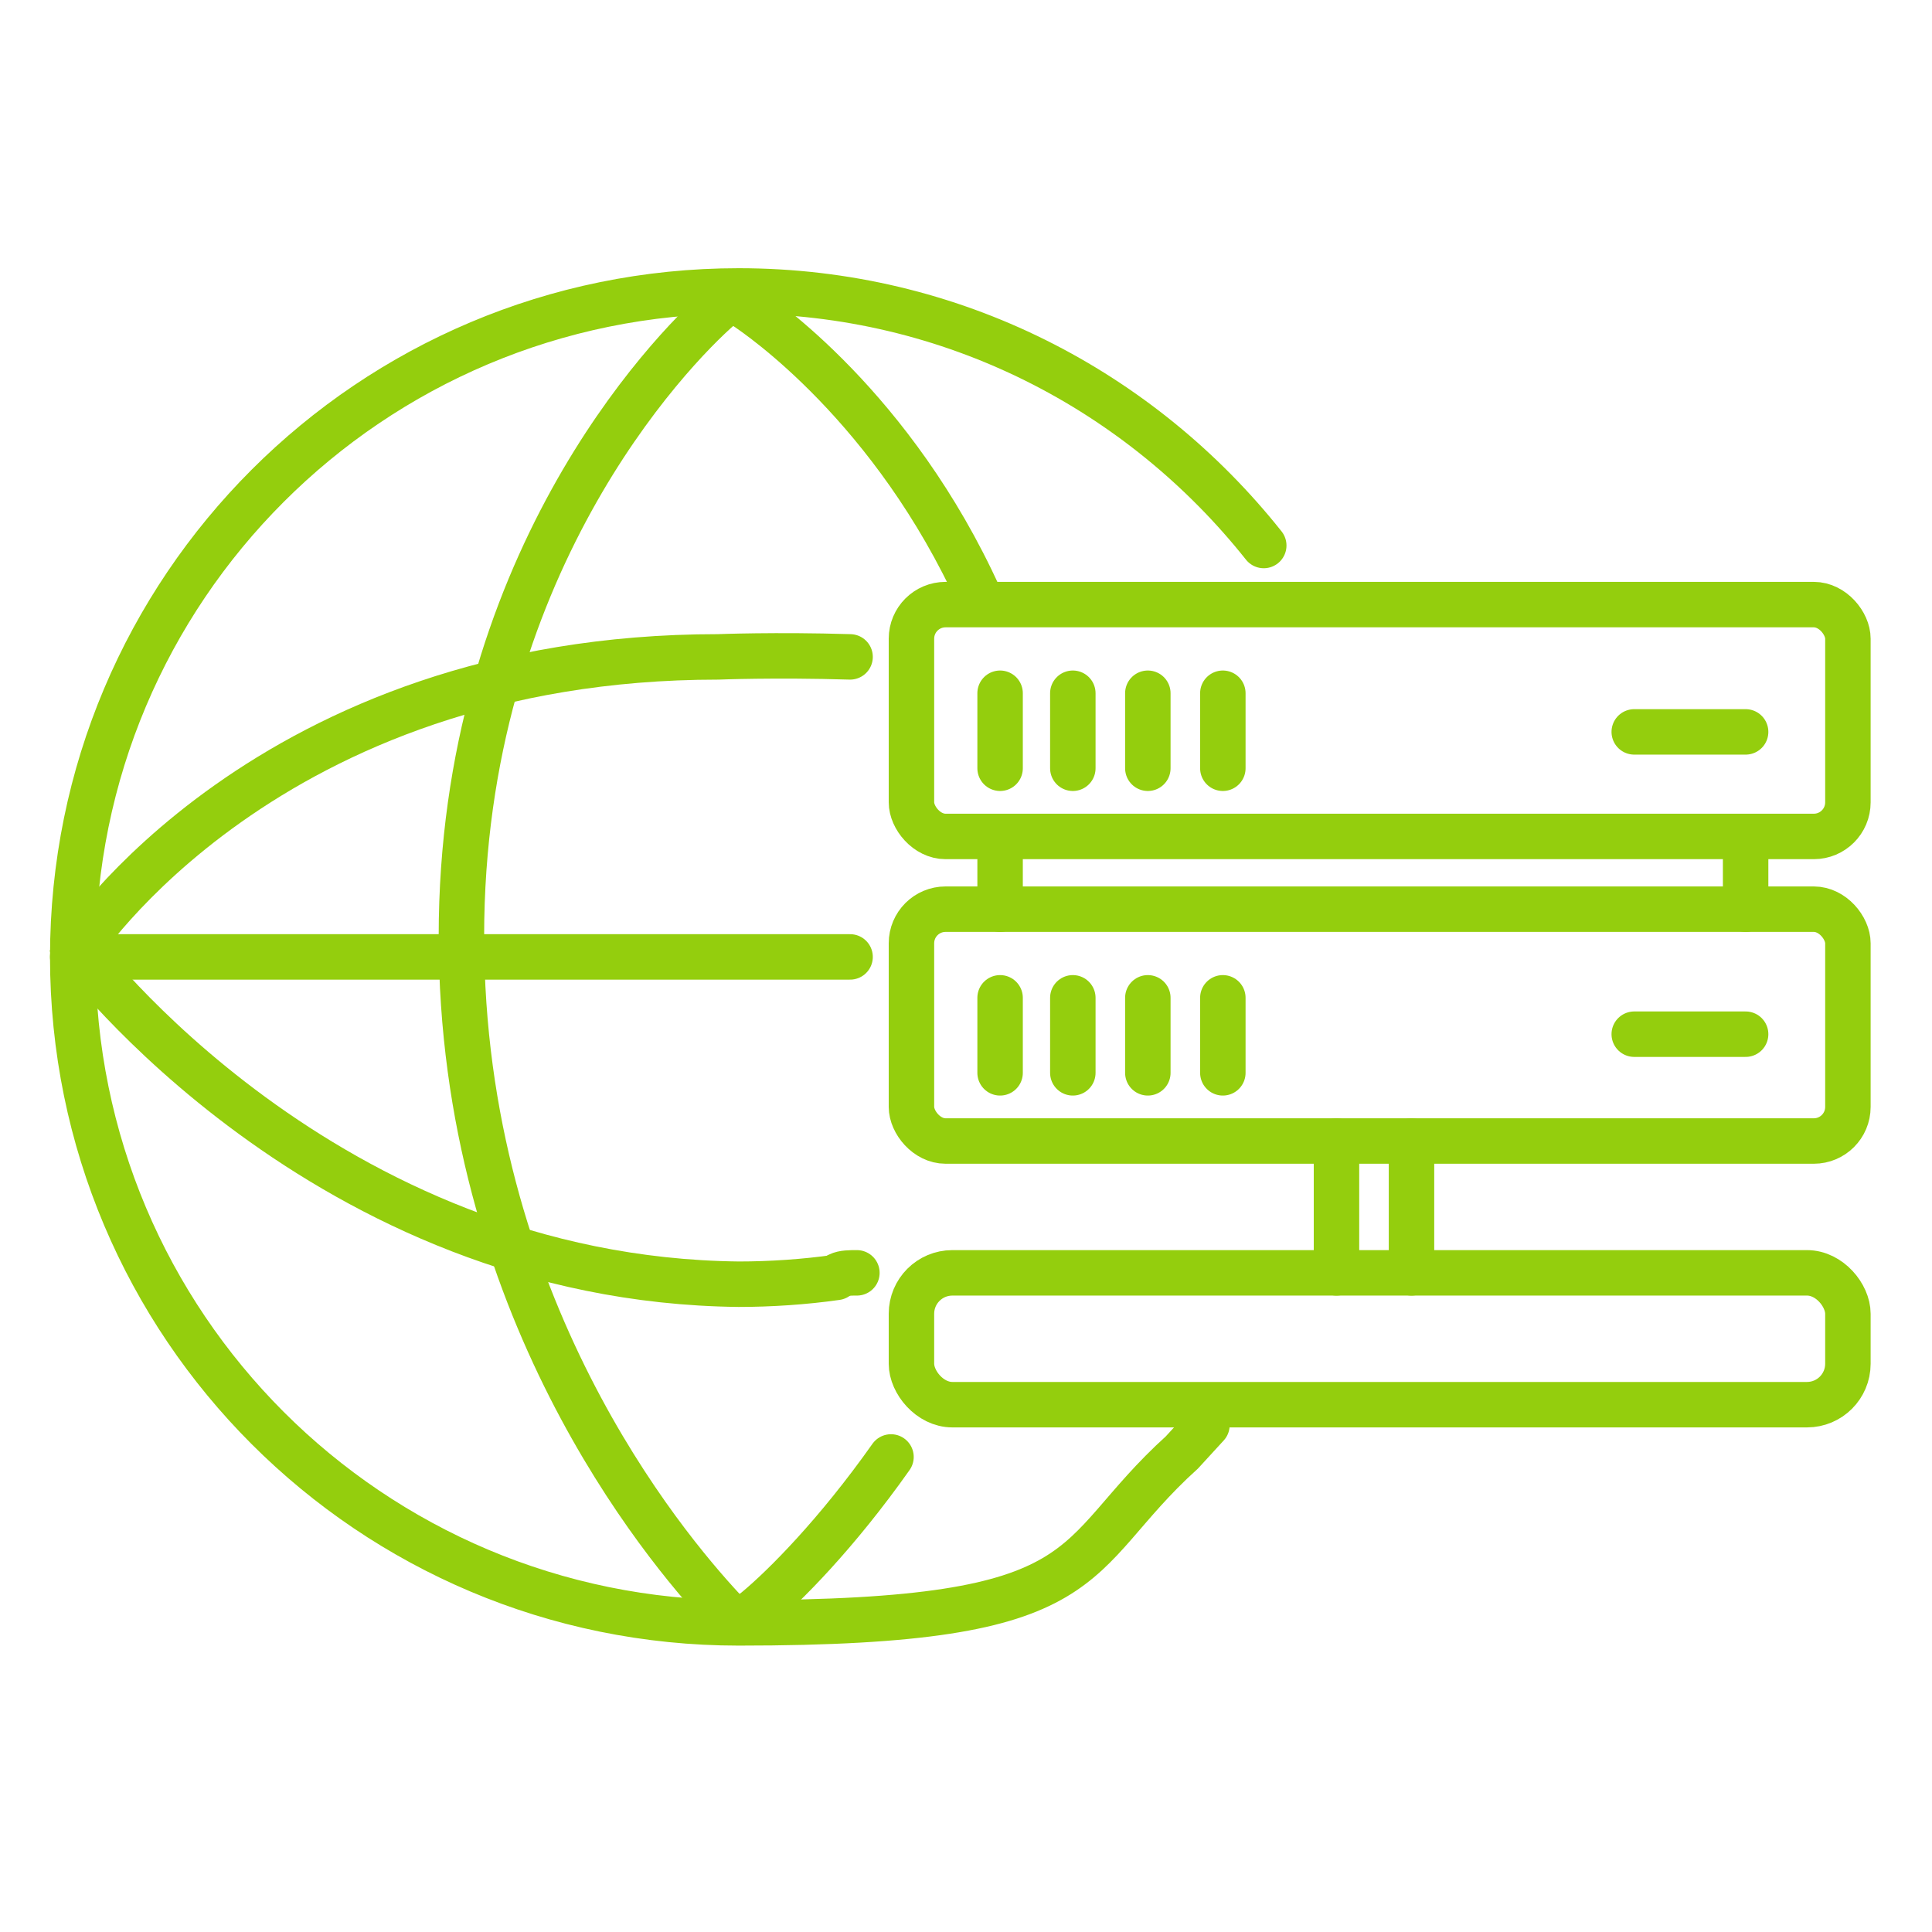
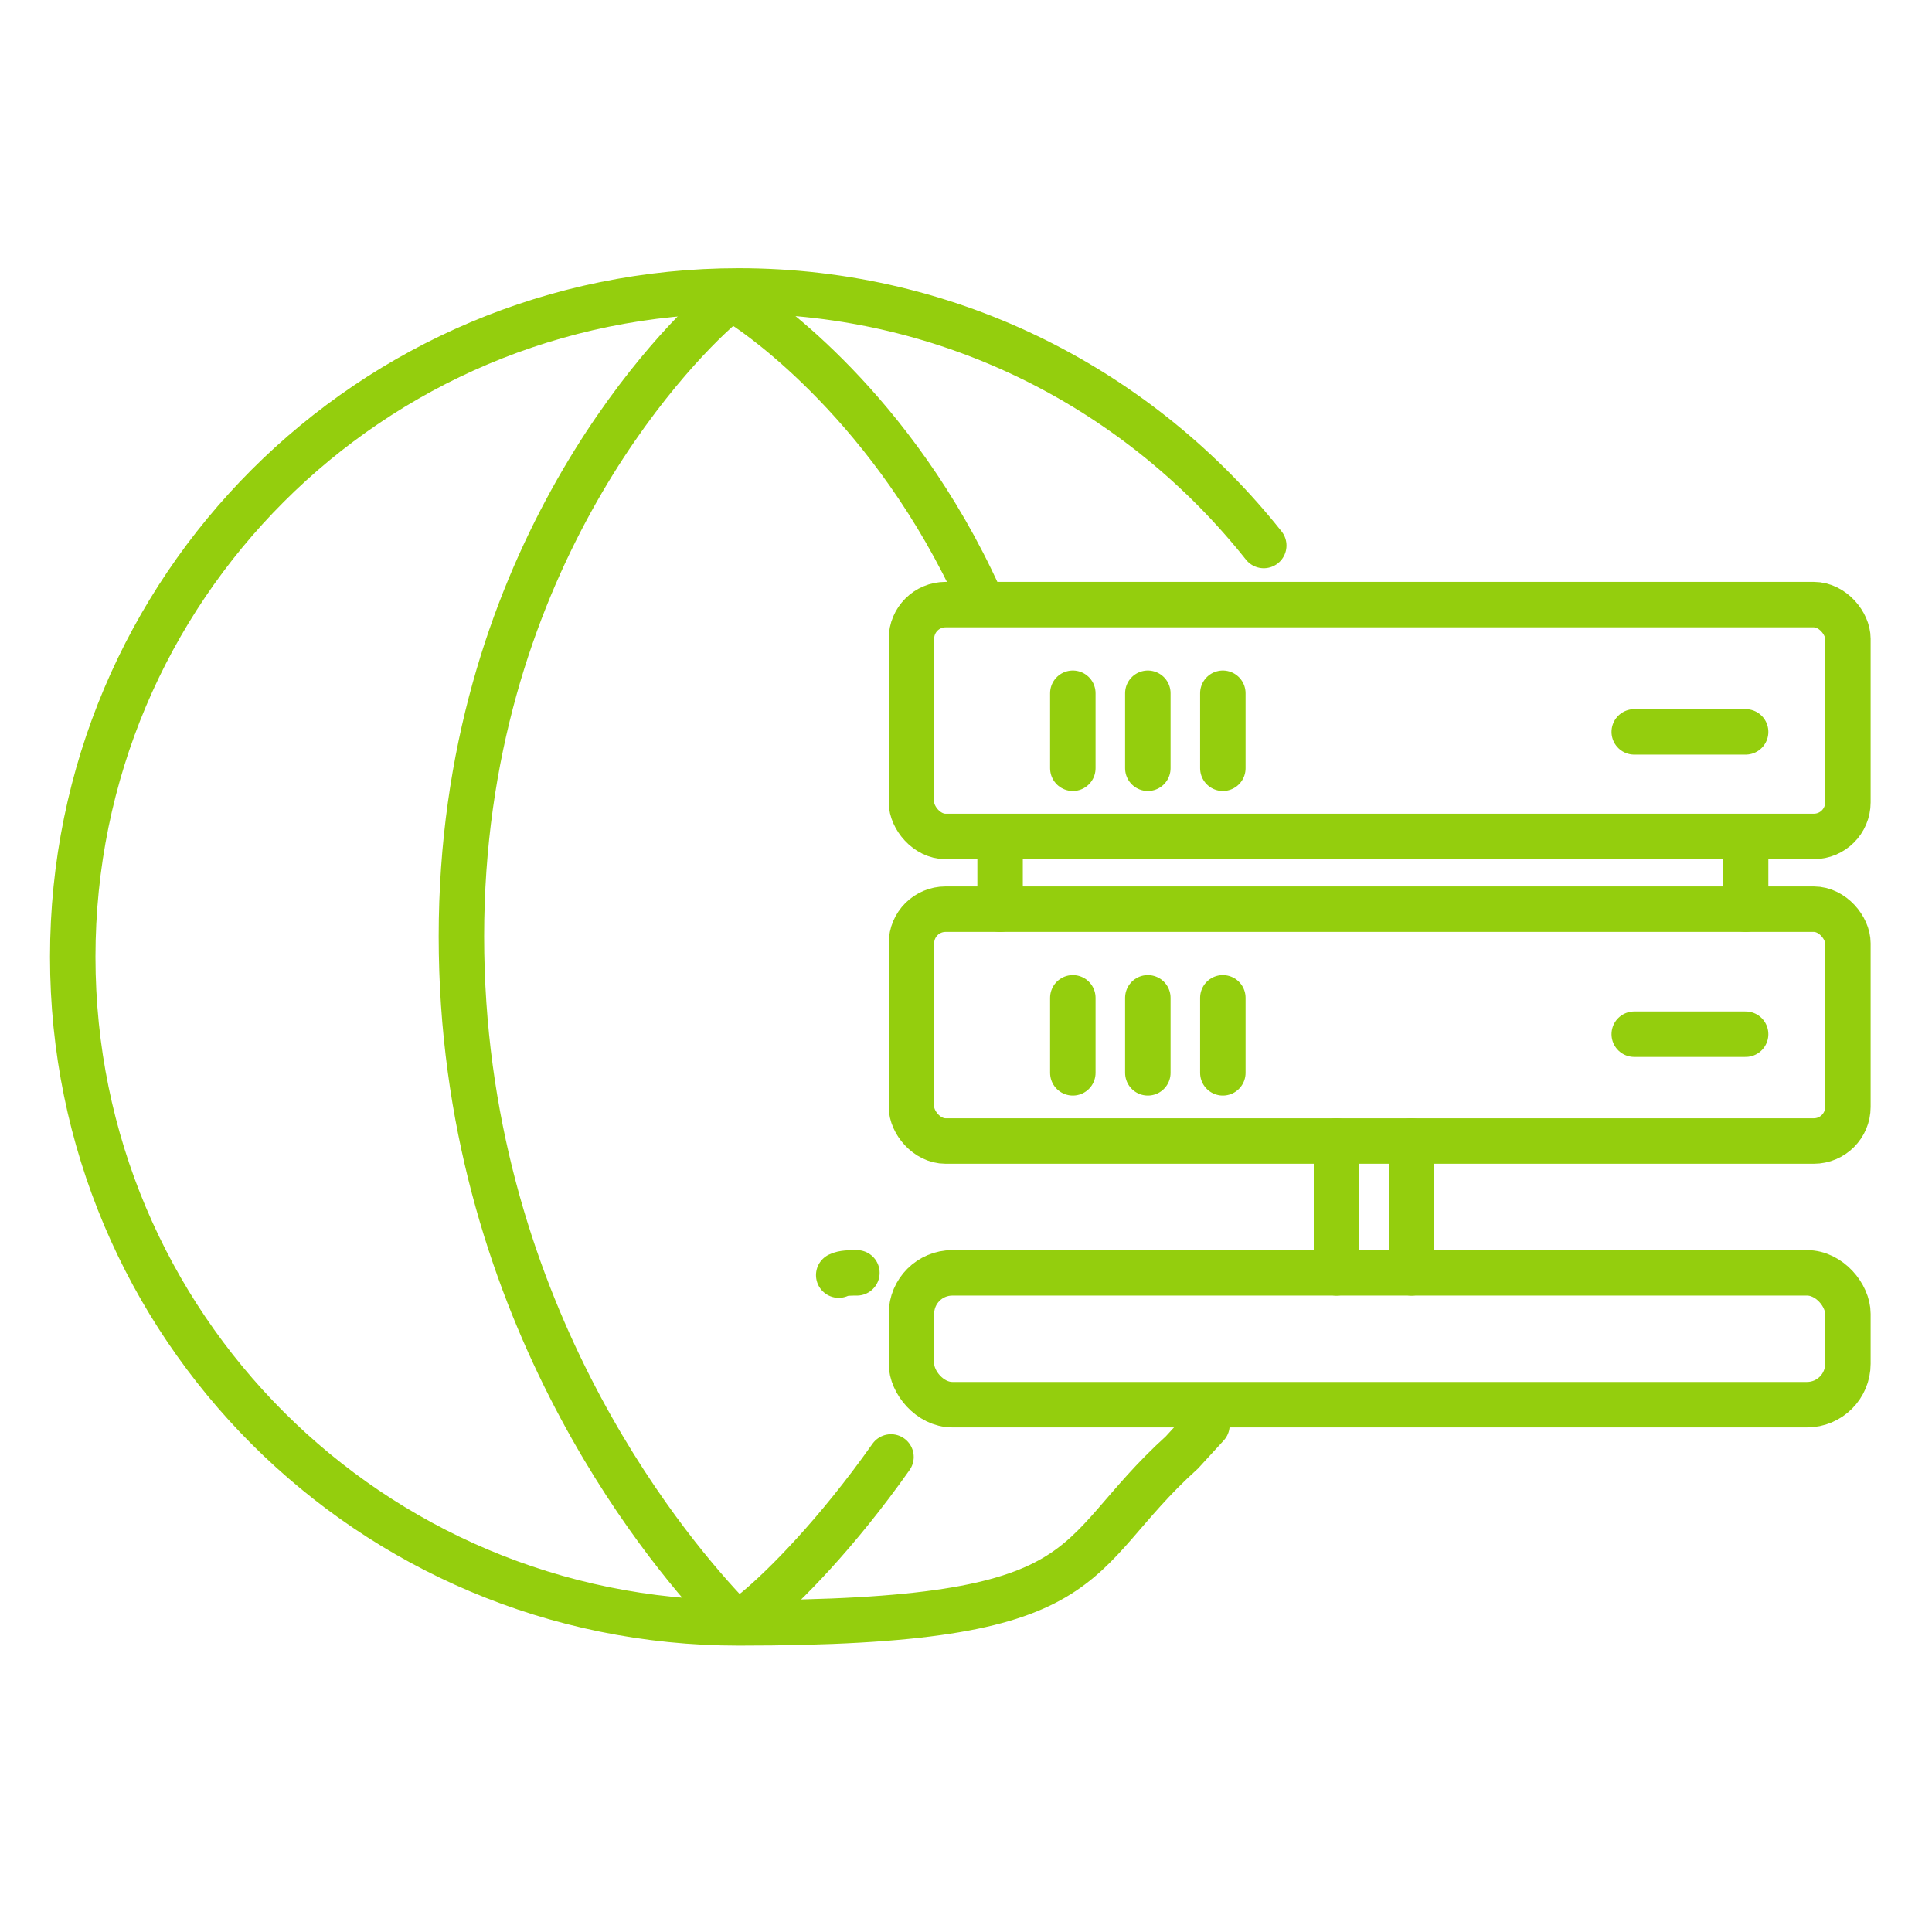
<svg xmlns="http://www.w3.org/2000/svg" id="Capa_1" data-name="Capa 1" version="1.1" viewBox="0 0 85 85">
  <defs>
    <style>
      .cls-1 {
        fill: none;
        stroke: #94ce0d;
        stroke-linecap: round;
        stroke-miterlimit: 10;
        stroke-width: 2px;
      }
    </style>
  </defs>
  <g>
    <g>
      <g>
        <rect class="cls-1" x="40.1" y="26.6" width="41.2" height="10.2" rx="1.5" ry="1.5" />
        <line class="cls-1" x1="71.9" y1="32.2" x2="76.8" y2="32.2" />
        <line class="cls-1" x1="53.8" y1="30.5" x2="53.8" y2="33.8" />
        <line class="cls-1" x1="50.5" y1="30.5" x2="50.5" y2="33.8" />
        <line class="cls-1" x1="47.2" y1="30.5" x2="47.2" y2="33.8" />
-         <line class="cls-1" x1="44" y1="30.5" x2="44" y2="33.8" />
      </g>
      <line class="cls-1" x1="44" y1="40" x2="44" y2="37.1" />
      <line class="cls-1" x1="58.8" y1="56" x2="58.8" y2="50.2" />
      <line class="cls-1" x1="62.1" y1="50.2" x2="62.1" y2="56" />
      <line class="cls-1" x1="76.8" y1="37.1" x2="76.8" y2="40" />
      <g>
        <rect class="cls-1" x="40.1" y="40" width="41.2" height="10.2" rx="1.5" ry="1.5" />
        <line class="cls-1" x1="71.9" y1="45.5" x2="76.8" y2="45.5" />
        <line class="cls-1" x1="53.8" y1="43.9" x2="53.8" y2="47.2" />
        <line class="cls-1" x1="50.5" y1="43.9" x2="50.5" y2="47.2" />
        <line class="cls-1" x1="47.2" y1="43.9" x2="47.2" y2="47.2" />
-         <line class="cls-1" x1="44" y1="43.9" x2="44" y2="47.2" />
      </g>
    </g>
    <rect class="cls-1" x="40.1" y="56" width="41.2" height="5.8" rx="1.8" ry="1.8" />
  </g>
  <g>
    <path class="cls-1" d="M55.6,24c-5.4-6.8-13.7-11.2-23.1-11.2-16.2,0-29.3,13.1-29.3,29.3s13.1,29.3,29.3,29.3,14.3-2.8,19.5-7.5l1.1-1.2" />
    <path class="cls-1" d="M39.2,64.1c-2.4,3.4-4.7,5.7-5.9,6.7s-1.1.3-1.5,0c-2.6-2.8-11.5-13.4-11.5-29.6s9.1-25.7,11.4-27.7c.3-.3.7-.3,1.1,0,.6.4,6.5,4.4,10.3,12.8" />
-     <path class="cls-1" d="M36.8,56.2c-1.4.2-2.9.3-4.3.3-18.3-.2-29.1-14.7-29.1-14.7,0,0,8.3-12.9,28.2-12.9,0,0,2.5-.1,5.8,0" />
    <path class="cls-1" d="M37.7,56c-.3,0-.6,0-.8.1" />
-     <line class="cls-1" x1="3.2" y1="42.1" x2="37.4" y2="42.1" />
  </g>
</svg>